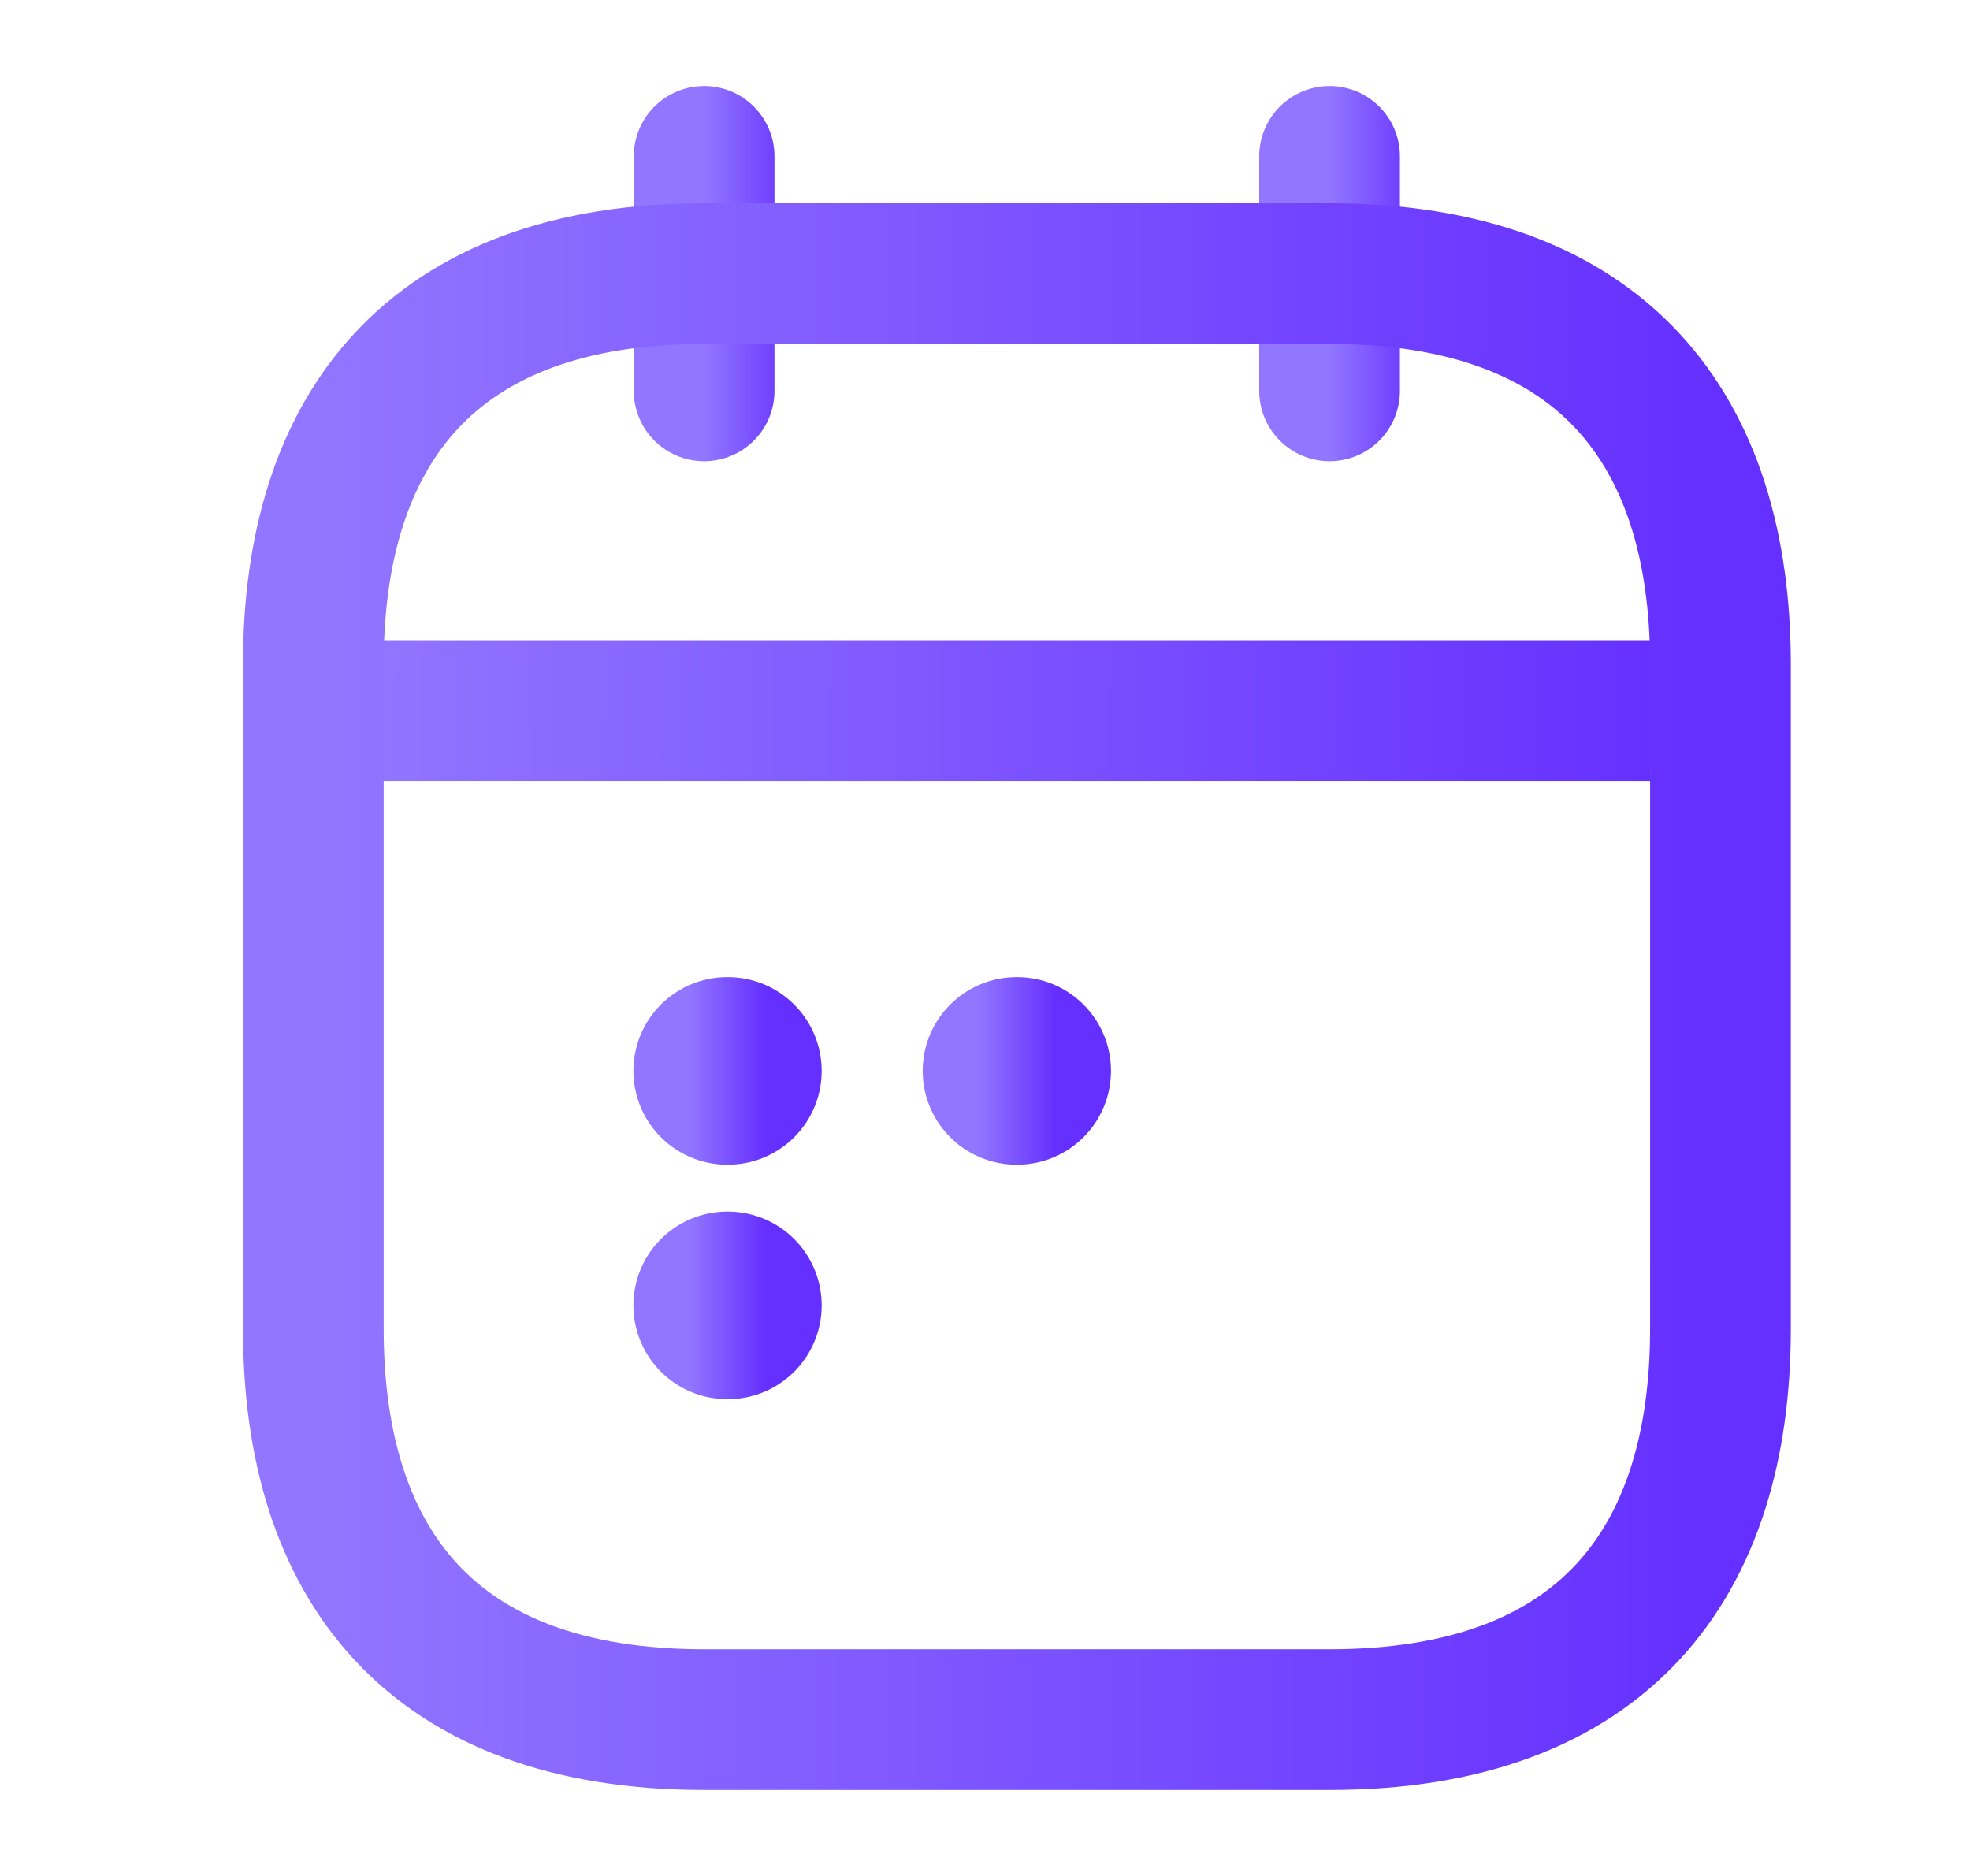
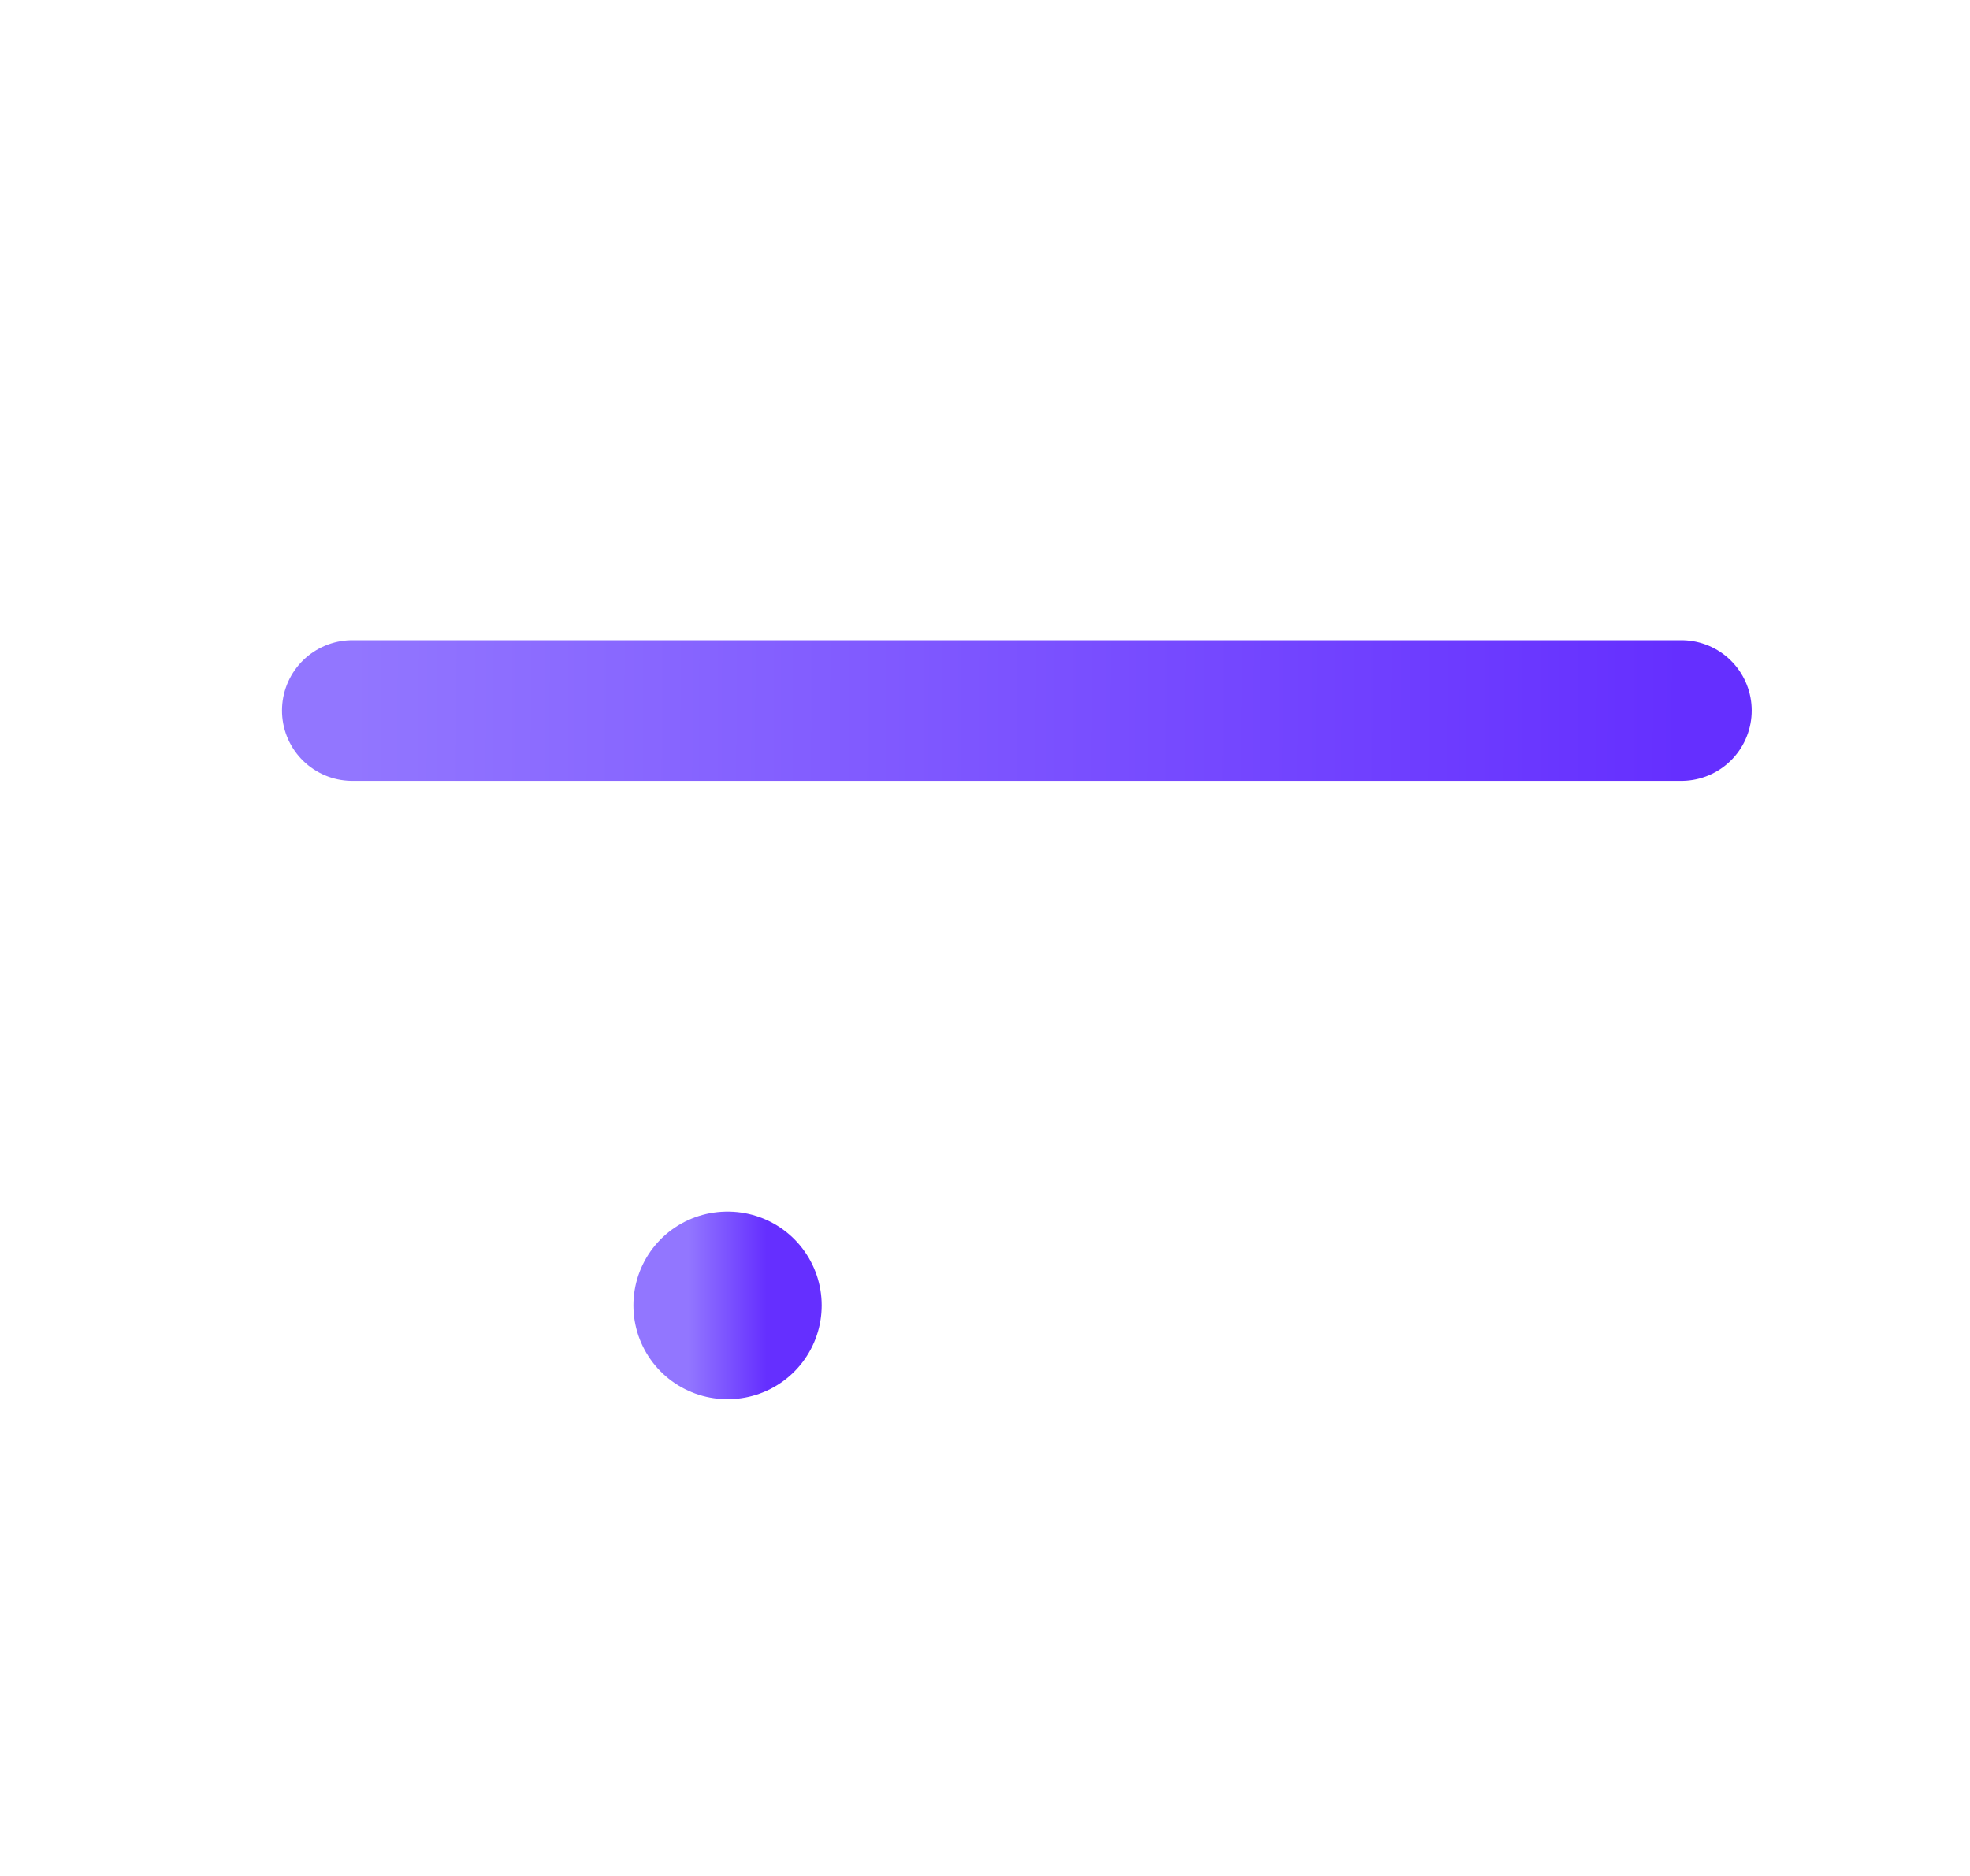
<svg xmlns="http://www.w3.org/2000/svg" width="21" height="20" viewBox="0 0 21 20" fill="none">
-   <path d="M7.506 1.667V4.167" stroke="url(#paint0_linear_34017_35017)" stroke-width="1.5" stroke-miterlimit="10" stroke-linecap="round" stroke-linejoin="round" />
-   <path d="M14.173 1.667V4.167" stroke="url(#paint1_linear_34017_35017)" stroke-width="1.5" stroke-miterlimit="10" stroke-linecap="round" stroke-linejoin="round" />
  <path d="M3.756 7.575H17.923" stroke="url(#paint2_linear_34017_35017)" stroke-width="1.5" stroke-miterlimit="10" stroke-linecap="round" stroke-linejoin="round" />
-   <path d="M18.34 7.083V14.167C18.34 16.667 17.09 18.333 14.173 18.333H7.507C4.59 18.333 3.34 16.667 3.34 14.167V7.083C3.34 4.583 4.59 2.917 7.507 2.917H14.173C17.09 2.917 18.34 4.583 18.34 7.083Z" stroke="url(#paint3_linear_34017_35017)" stroke-width="1.5" stroke-miterlimit="10" stroke-linecap="round" stroke-linejoin="round" />
-   <path d="M10.836 11.417H10.843" stroke="url(#paint4_linear_34017_35017)" stroke-width="2" stroke-linecap="round" stroke-linejoin="round" />
-   <path d="M7.752 11.417H7.759" stroke="url(#paint5_linear_34017_35017)" stroke-width="2" stroke-linecap="round" stroke-linejoin="round" />
  <path d="M7.752 13.917H7.759" stroke="url(#paint6_linear_34017_35017)" stroke-width="2" stroke-linecap="round" stroke-linejoin="round" />
  <defs>
    <linearGradient id="paint0_linear_34017_35017" x1="7.506" y1="2.917" x2="8.506" y2="2.917" gradientUnits="userSpaceOnUse">
      <stop stop-color="#9276FF" />
      <stop offset="1" stop-color="#652FFF" />
    </linearGradient>
    <linearGradient id="paint1_linear_34017_35017" x1="14.173" y1="2.917" x2="15.173" y2="2.917" gradientUnits="userSpaceOnUse">
      <stop stop-color="#9276FF" />
      <stop offset="1" stop-color="#652FFF" />
    </linearGradient>
    <linearGradient id="paint2_linear_34017_35017" x1="3.756" y1="8.075" x2="17.923" y2="8.136" gradientUnits="userSpaceOnUse">
      <stop stop-color="#9276FF" />
      <stop offset="1" stop-color="#652FFF" />
    </linearGradient>
    <linearGradient id="paint3_linear_34017_35017" x1="3.34" y1="10.625" x2="18.34" y2="10.629" gradientUnits="userSpaceOnUse">
      <stop stop-color="#9276FF" />
      <stop offset="1" stop-color="#652FFF" />
    </linearGradient>
    <linearGradient id="paint4_linear_34017_35017" x1="10.424" y1="11.417" x2="11.255" y2="11.417" gradientUnits="userSpaceOnUse">
      <stop stop-color="#9276FF" />
      <stop offset="1" stop-color="#652FFF" />
    </linearGradient>
    <linearGradient id="paint5_linear_34017_35017" x1="7.34" y1="11.417" x2="8.172" y2="11.417" gradientUnits="userSpaceOnUse">
      <stop stop-color="#9276FF" />
      <stop offset="1" stop-color="#652FFF" />
    </linearGradient>
    <linearGradient id="paint6_linear_34017_35017" x1="7.34" y1="13.917" x2="8.172" y2="13.917" gradientUnits="userSpaceOnUse">
      <stop stop-color="#9276FF" />
      <stop offset="1" stop-color="#652FFF" />
    </linearGradient>
  </defs>
</svg>